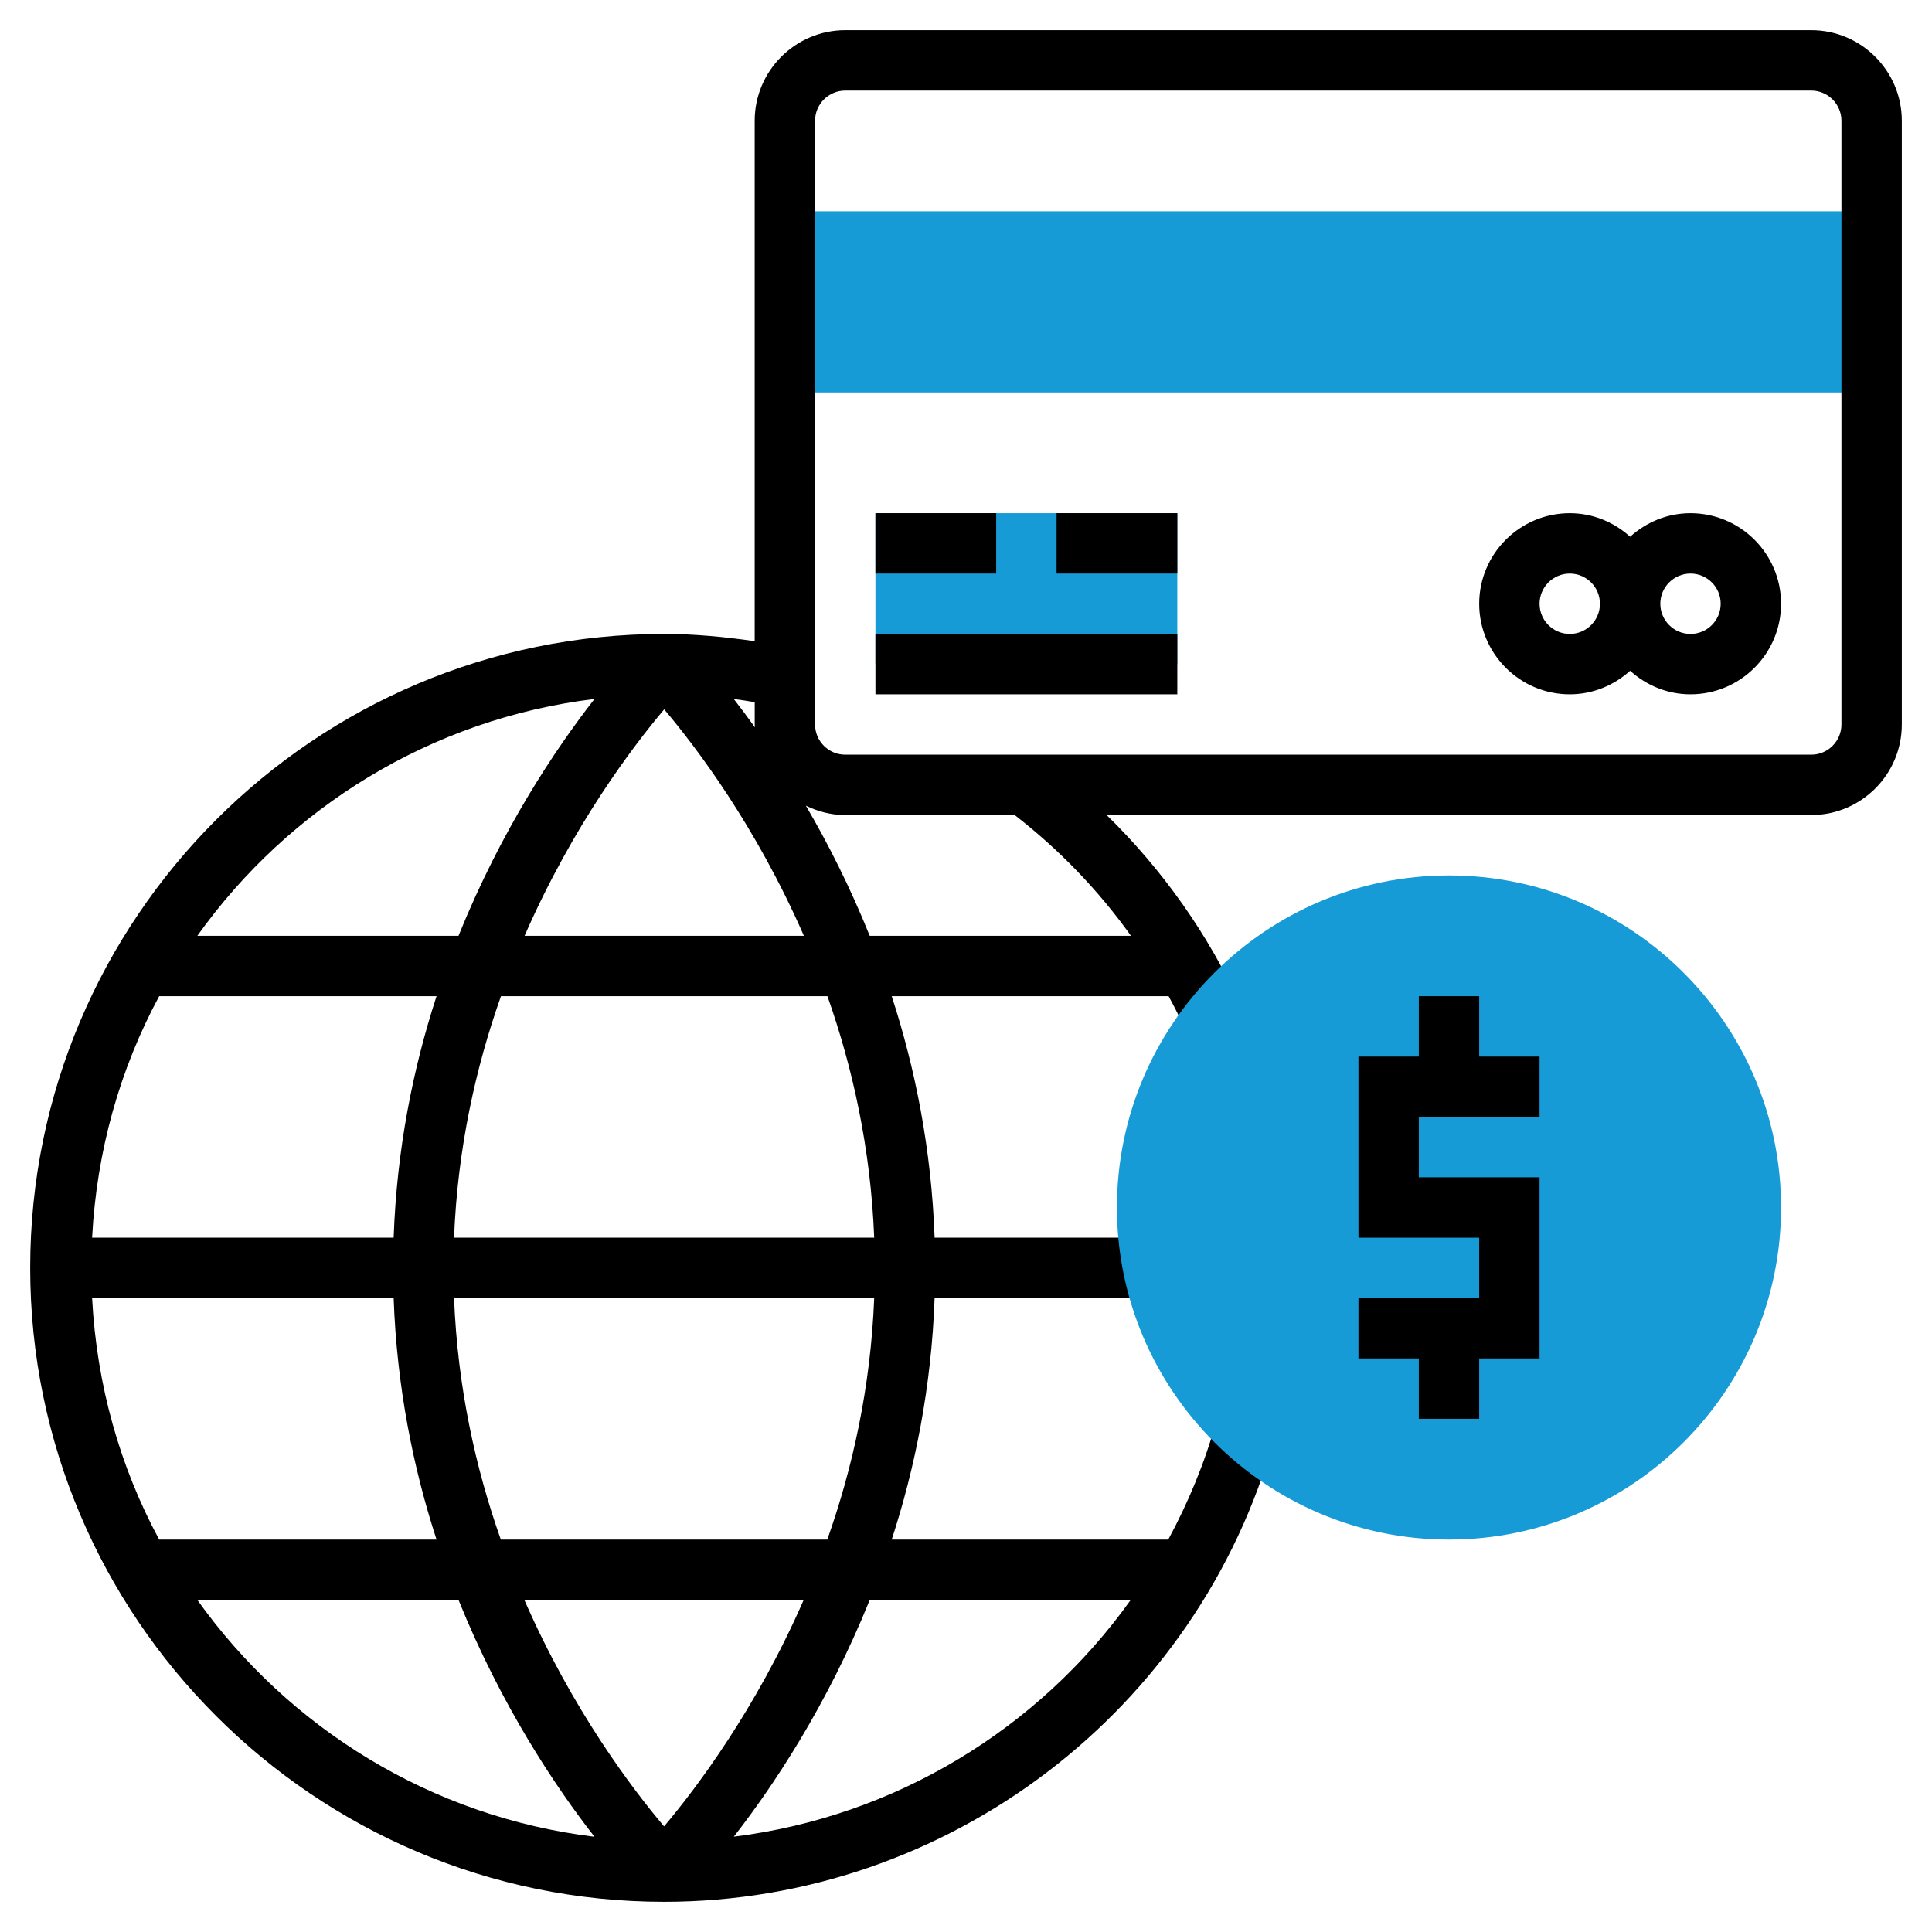
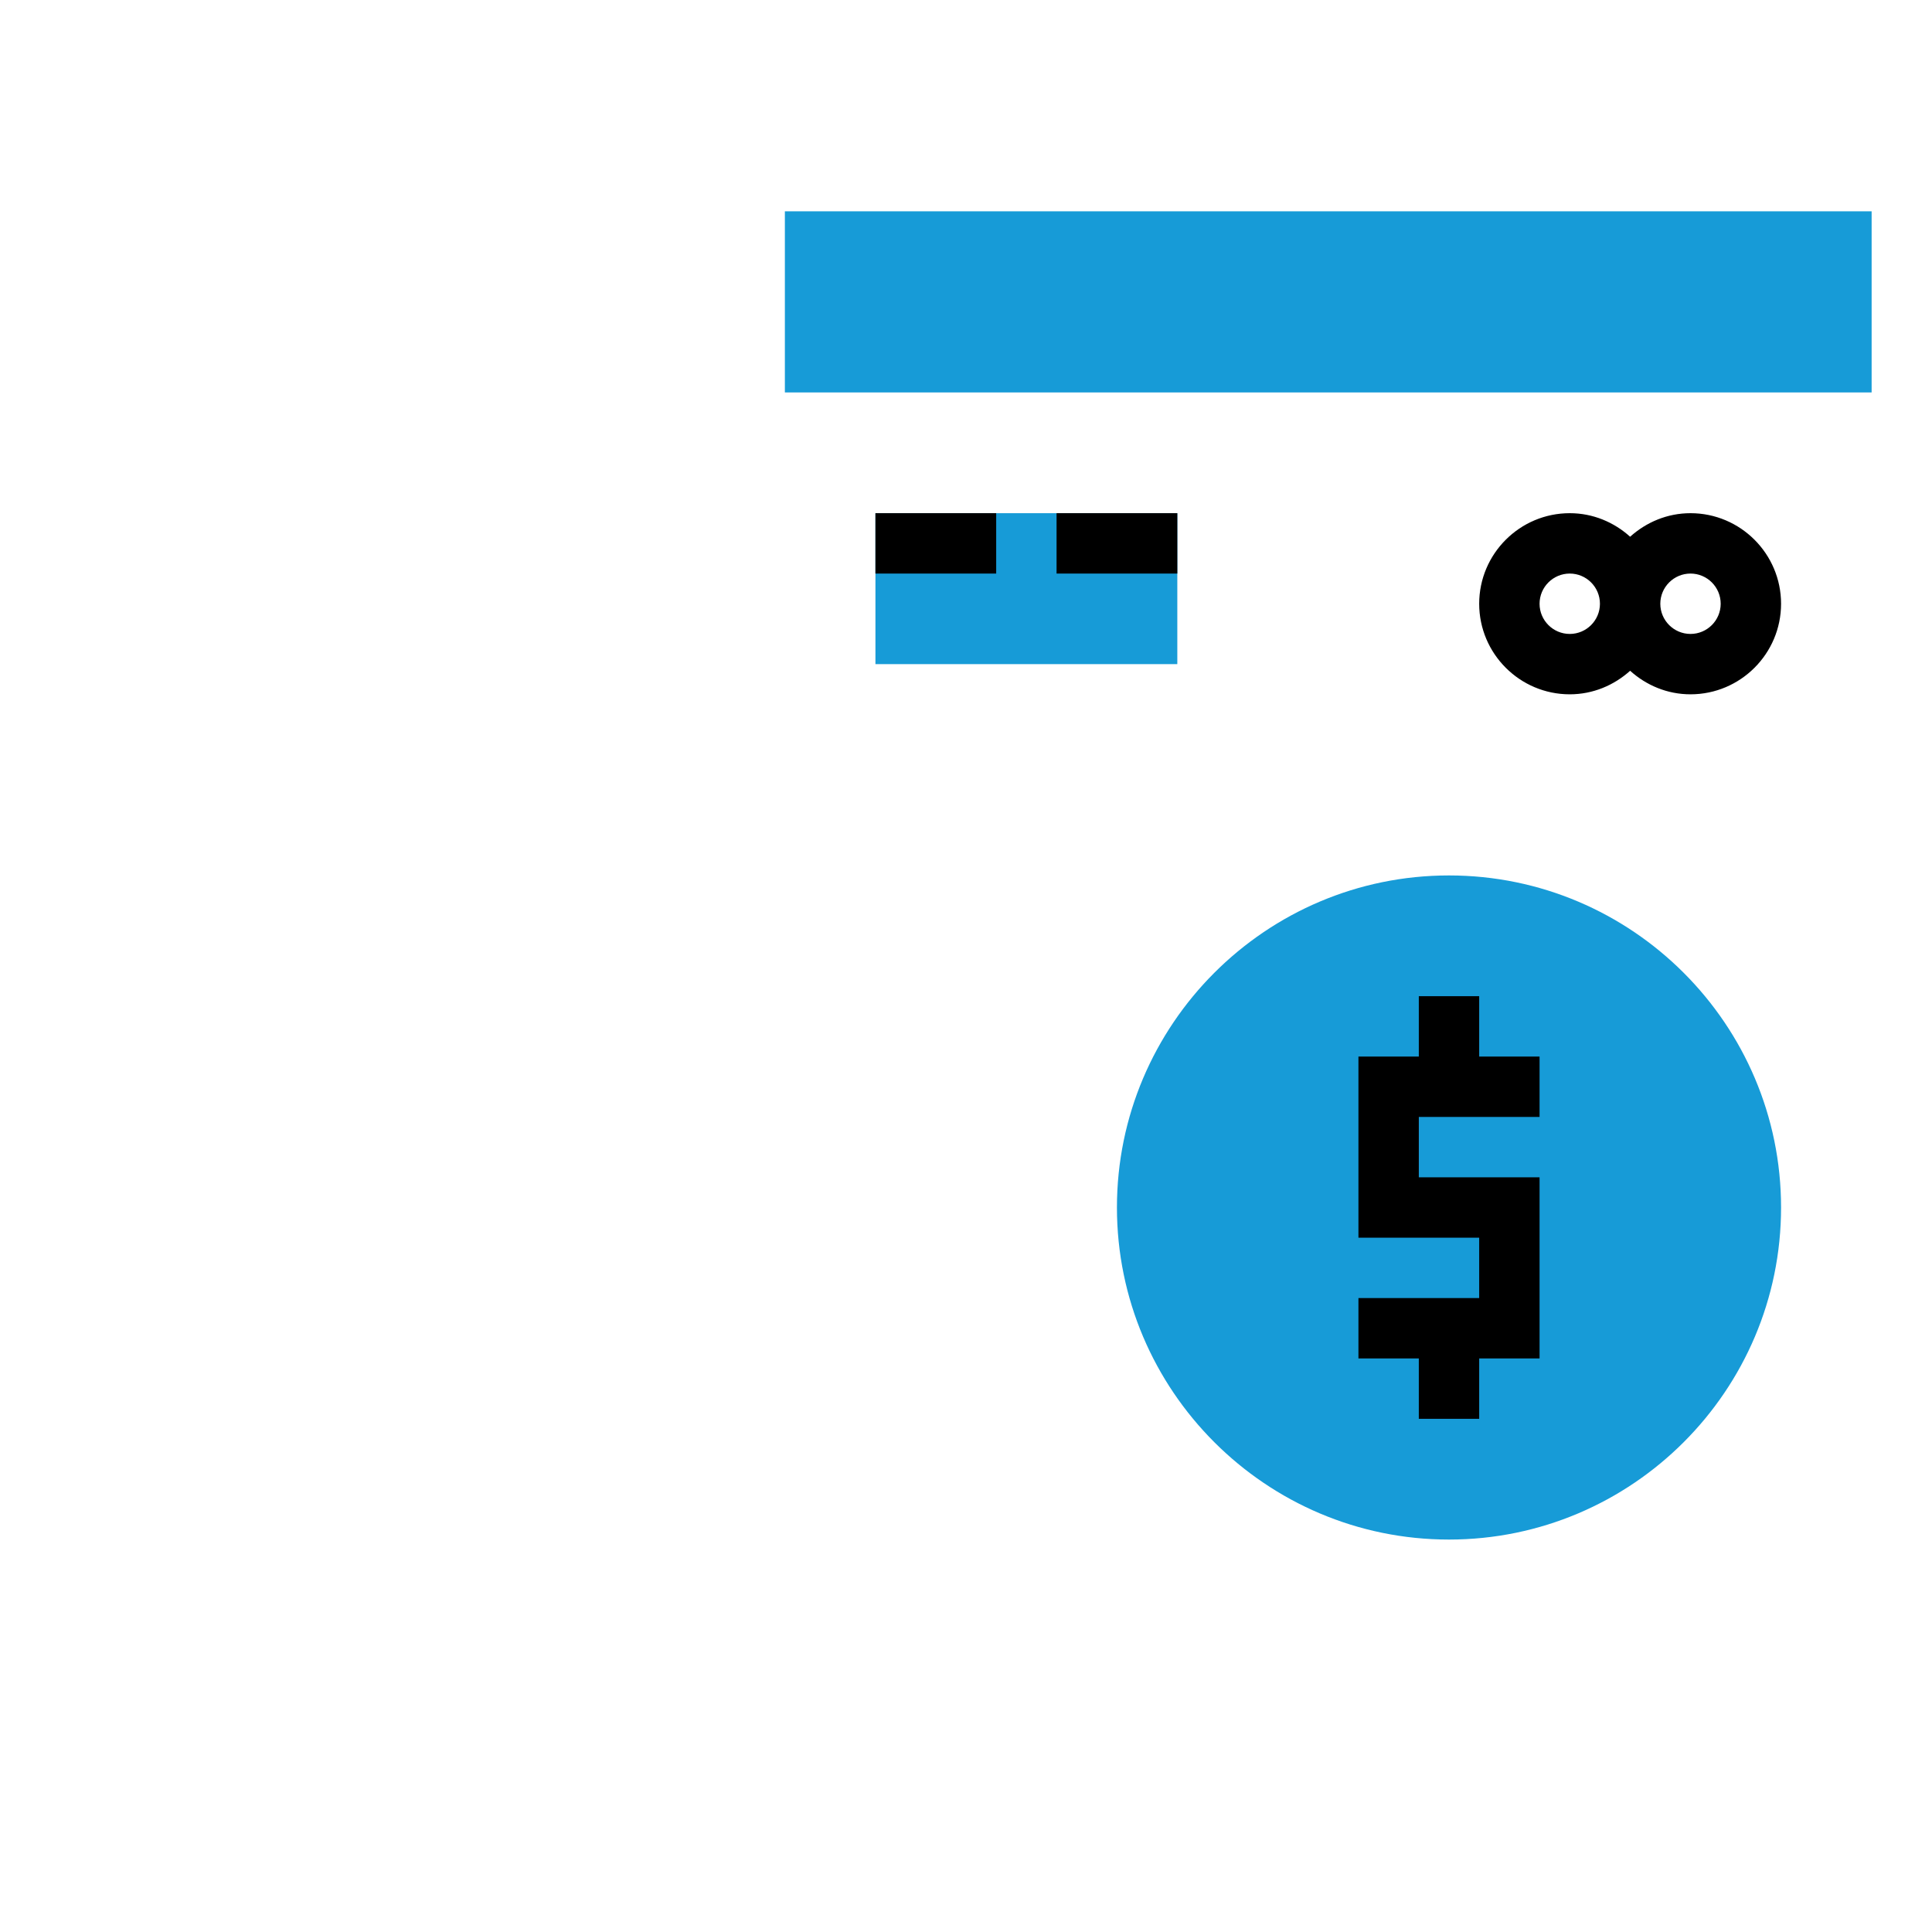
<svg xmlns="http://www.w3.org/2000/svg" id="_x33_0" enable-background="new 0 0 64 64" height="512px" viewBox="0 0 64 64" width="512px" class="">
  <g>
    <g>
      <path d="m56 17c-.771 0-1.468.301-2 .78-.532-.48-1.229-.78-2-.78-1.654 0-3 1.346-3 3s1.346 3 3 3c.771 0 1.468-.301 2-.78.532.48 1.229.78 2 .78 1.654 0 3-1.346 3-3s-1.346-3-3-3zm-4 4c-.551 0-1-.448-1-1s.449-1 1-1 1 .448 1 1-.449 1-1 1zm4 0c-.551 0-1-.448-1-1s.449-1 1-1 1 .448 1 1-.449 1-1 1z" data-original="#000000" class="" />
      <path d="m26 7h36v6h-36z" fill="#f0bc5e" data-original="#F0BC5E" class="active-path" style="fill:#179BD7" data-old_color="#f0bc5e" />
      <path d="m29 17h10v5h-10z" fill="#f0bc5e" data-original="#F0BC5E" class="active-path" style="fill:#179BD7" data-old_color="#f0bc5e" />
      <g>
        <path d="m29 17h4v2h-4z" data-original="#000000" class="" />
      </g>
      <g>
        <path d="m35 17h4v2h-4z" data-original="#000000" class="" />
      </g>
      <g>
-         <path d="m29 21h10v2h-10z" data-original="#000000" class="" />
-       </g>
-       <path d="m60 1h-32c-1.654 0-3 1.346-3 3v17.24c-.993-.143-1.995-.24-3-.24-11.58 0-21 9.421-21 21s9.42 21 21 21c9.385 0 17.698-6.32 20.214-15.369l-1.927-.535c-.383 1.379-.927 2.68-1.587 3.904h-9.161c.775-2.377 1.317-5.06 1.421-8h7.04v-2h-7.04c-.105-2.94-.646-5.623-1.421-8h9.173c.206.38.401.766.58 1.16l1.821-.826c-1.074-2.365-2.593-4.515-4.454-6.334h23.341c1.654 0 3-1.346 3-3v-20c0-1.654-1.346-3-3-3zm-34.99 23.096c-.247-.343-.482-.658-.703-.941.233.028.463.068.694.105v.74c-.001.033.008.063.009.096zm1.62 6.904h-9.253c1.596-3.651 3.586-6.271 4.625-7.502 1.04 1.229 3.031 3.848 4.628 7.502zm-6.936-7.846c-1.285 1.646-3.087 4.333-4.505 7.846h-8.652c3.025-4.24 7.739-7.186 13.157-7.846zm-16.643 19.846h9.989c.105 2.94.646 5.623 1.421 8h-9.188c-1.298-2.403-2.071-5.12-2.222-8zm0-2c.151-2.88.924-5.597 2.222-8h9.188c-.775 2.377-1.317 5.06-1.421 8zm3.486 12h8.652c1.418 3.513 3.22 6.2 4.505 7.846-5.418-.66-10.132-3.606-13.157-7.846zm10.833 0h9.253c-1.596 3.651-3.586 6.271-4.625 7.502-1.04-1.229-3.031-3.848-4.628-7.502zm20.086 0c-3.058 4.286-7.818 7.183-13.147 7.842 1.285-1.646 3.085-4.332 4.502-7.842zm-10.051-2h-10.815c-.833-2.355-1.433-5.045-1.549-8h13.918c-.116 2.952-.718 5.643-1.554 8zm1.554-10h-13.918c.116-2.952.719-5.643 1.554-8h10.815c.833 2.355 1.433 5.045 1.549 8zm8.506-10h-8.654c-.654-1.621-1.385-3.064-2.117-4.312.396.194.836.312 1.306.312h5.613c1.475 1.143 2.775 2.492 3.852 4zm23.535-7c0 .552-.449 1-1 1h-32c-.551 0-1-.448-1-1v-20c0-.552.449-1 1-1h32c.551 0 1 .448 1 1z" data-original="#000000" class="" />
+         </g>
      <g>
        <path d="m48 51c-6.065 0-11-4.935-11-11s4.935-11 11-11 11 4.935 11 11-4.935 11-11 11z" fill="#f0bc5e" data-original="#F0BC5E" class="active-path" style="fill:#179BD7" data-old_color="#f0bc5e" />
      </g>
      <path d="m51 37v-2h-2v-2h-2v2h-2v6h4v2h-4v2h2v2h2v-2h2v-6h-4v-2z" data-original="#000000" class="" />
    </g>
  </g>
</svg>